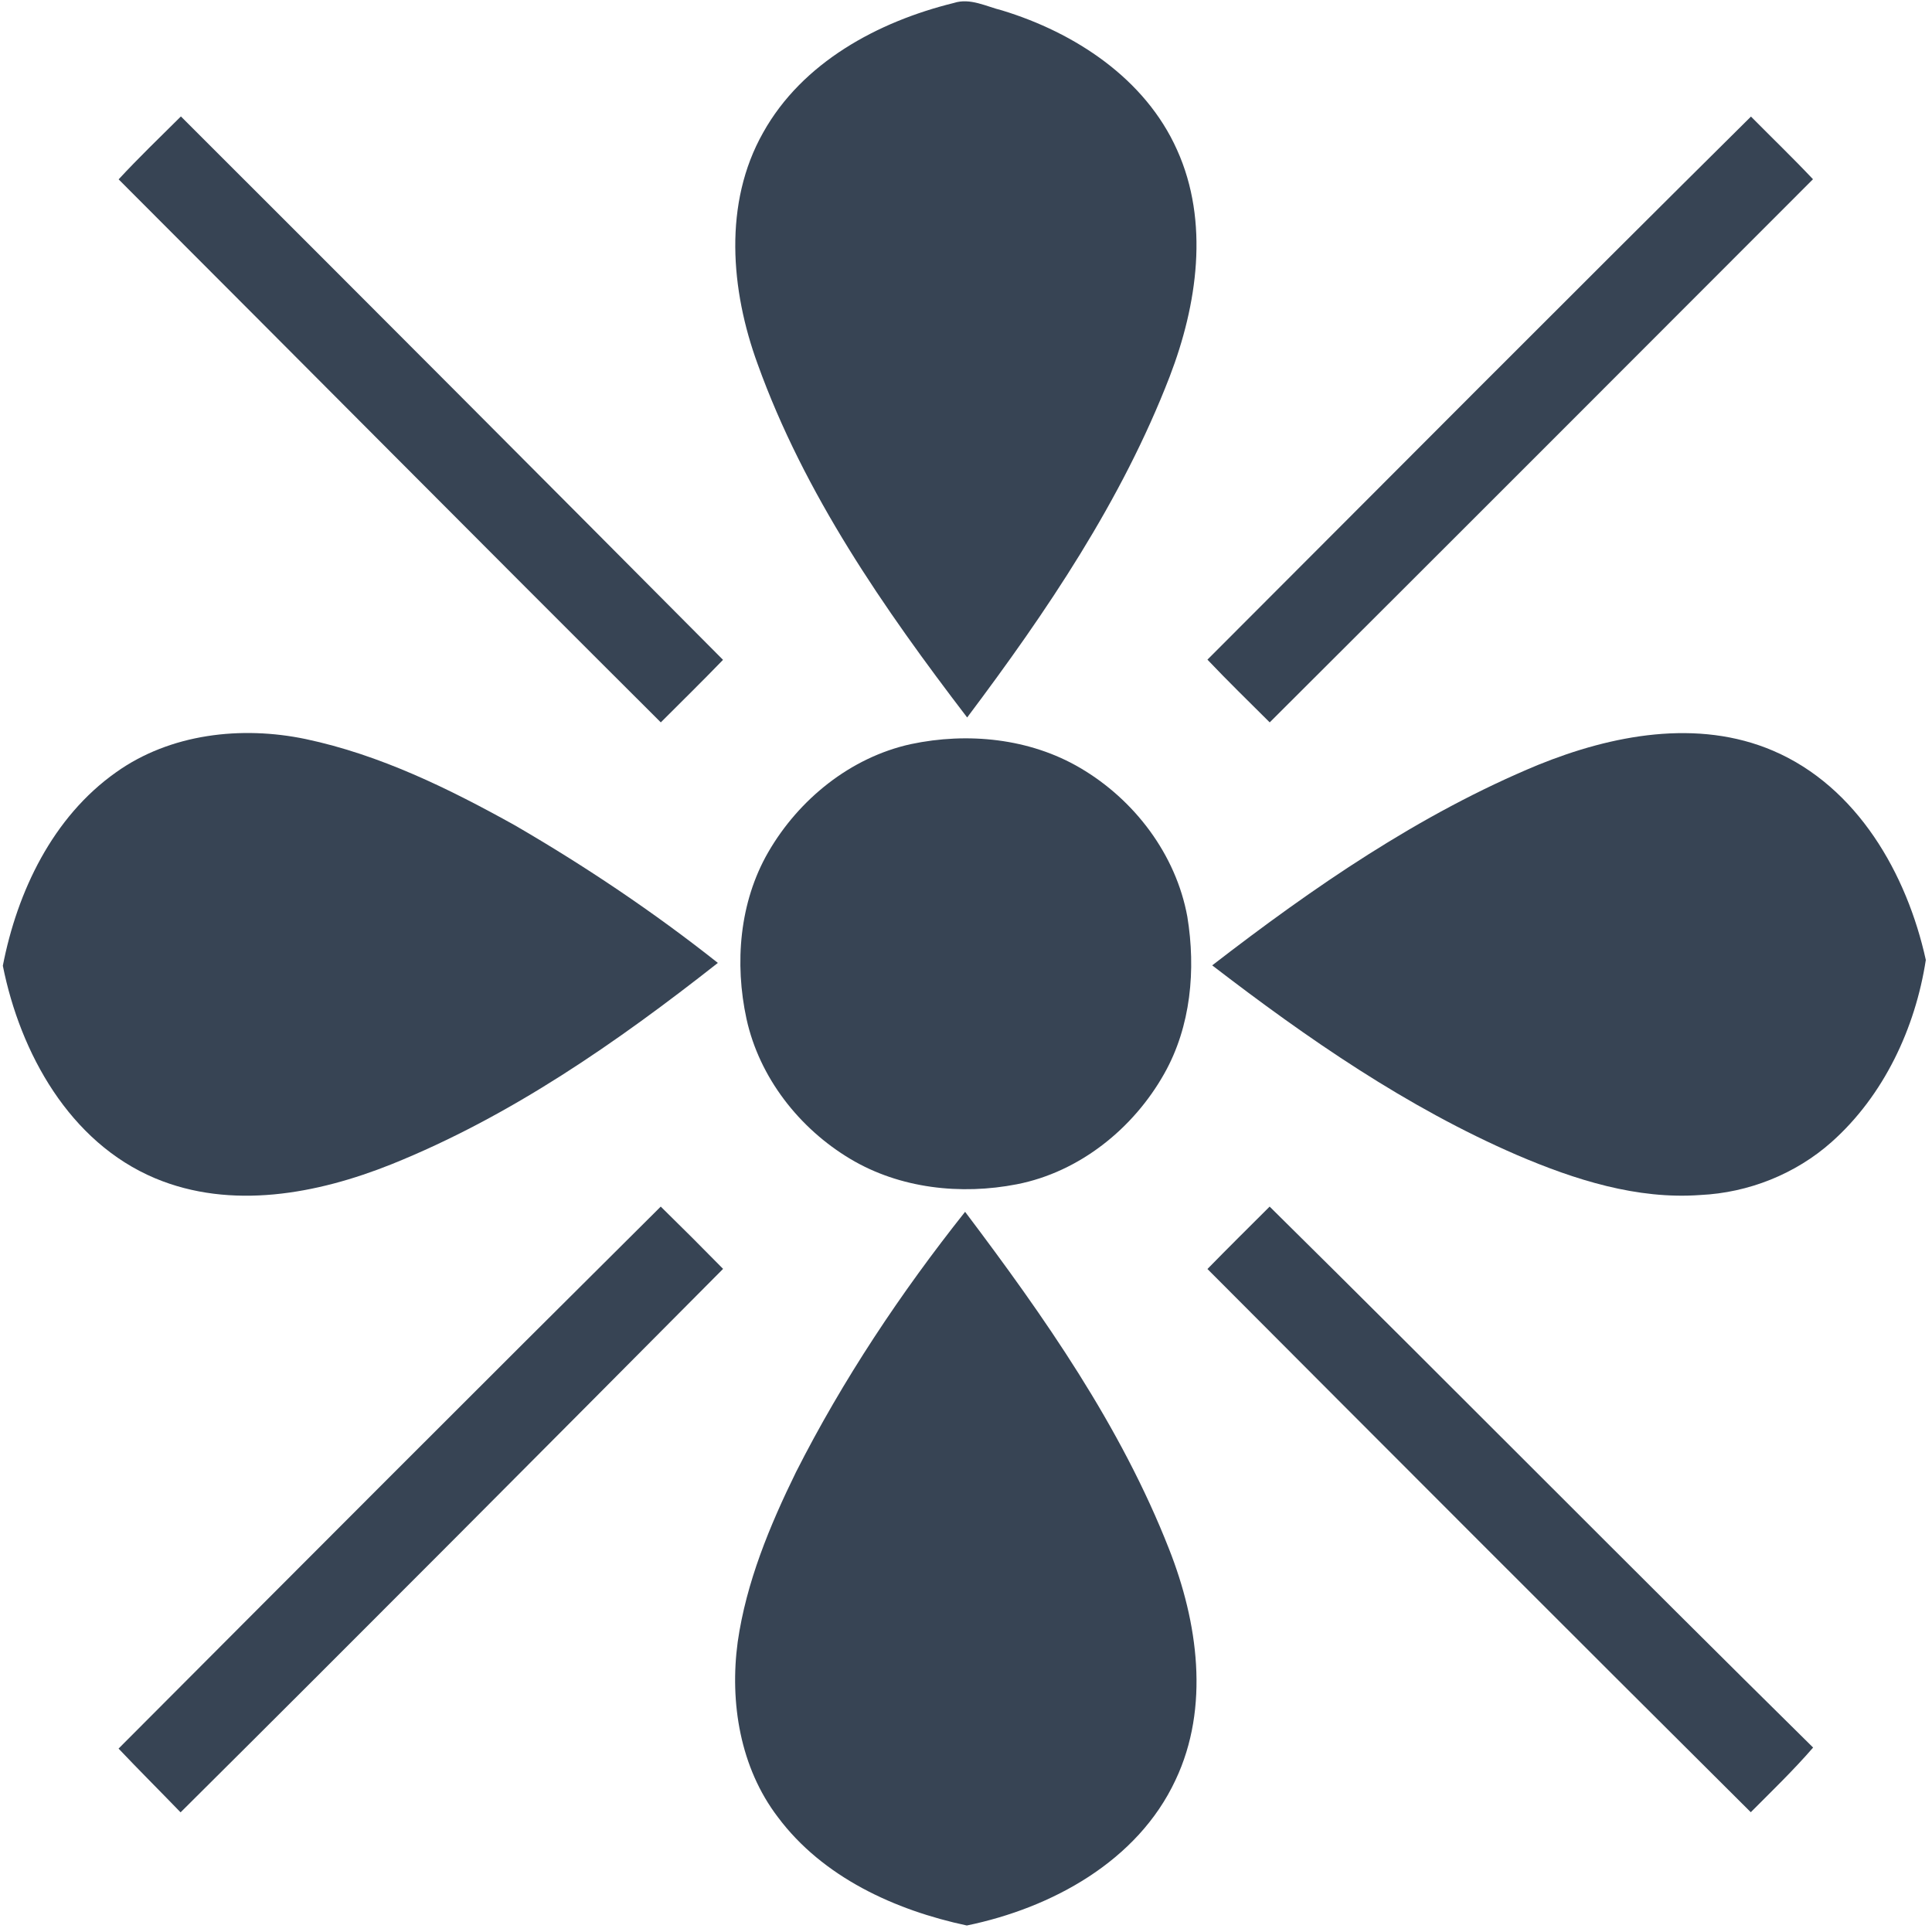
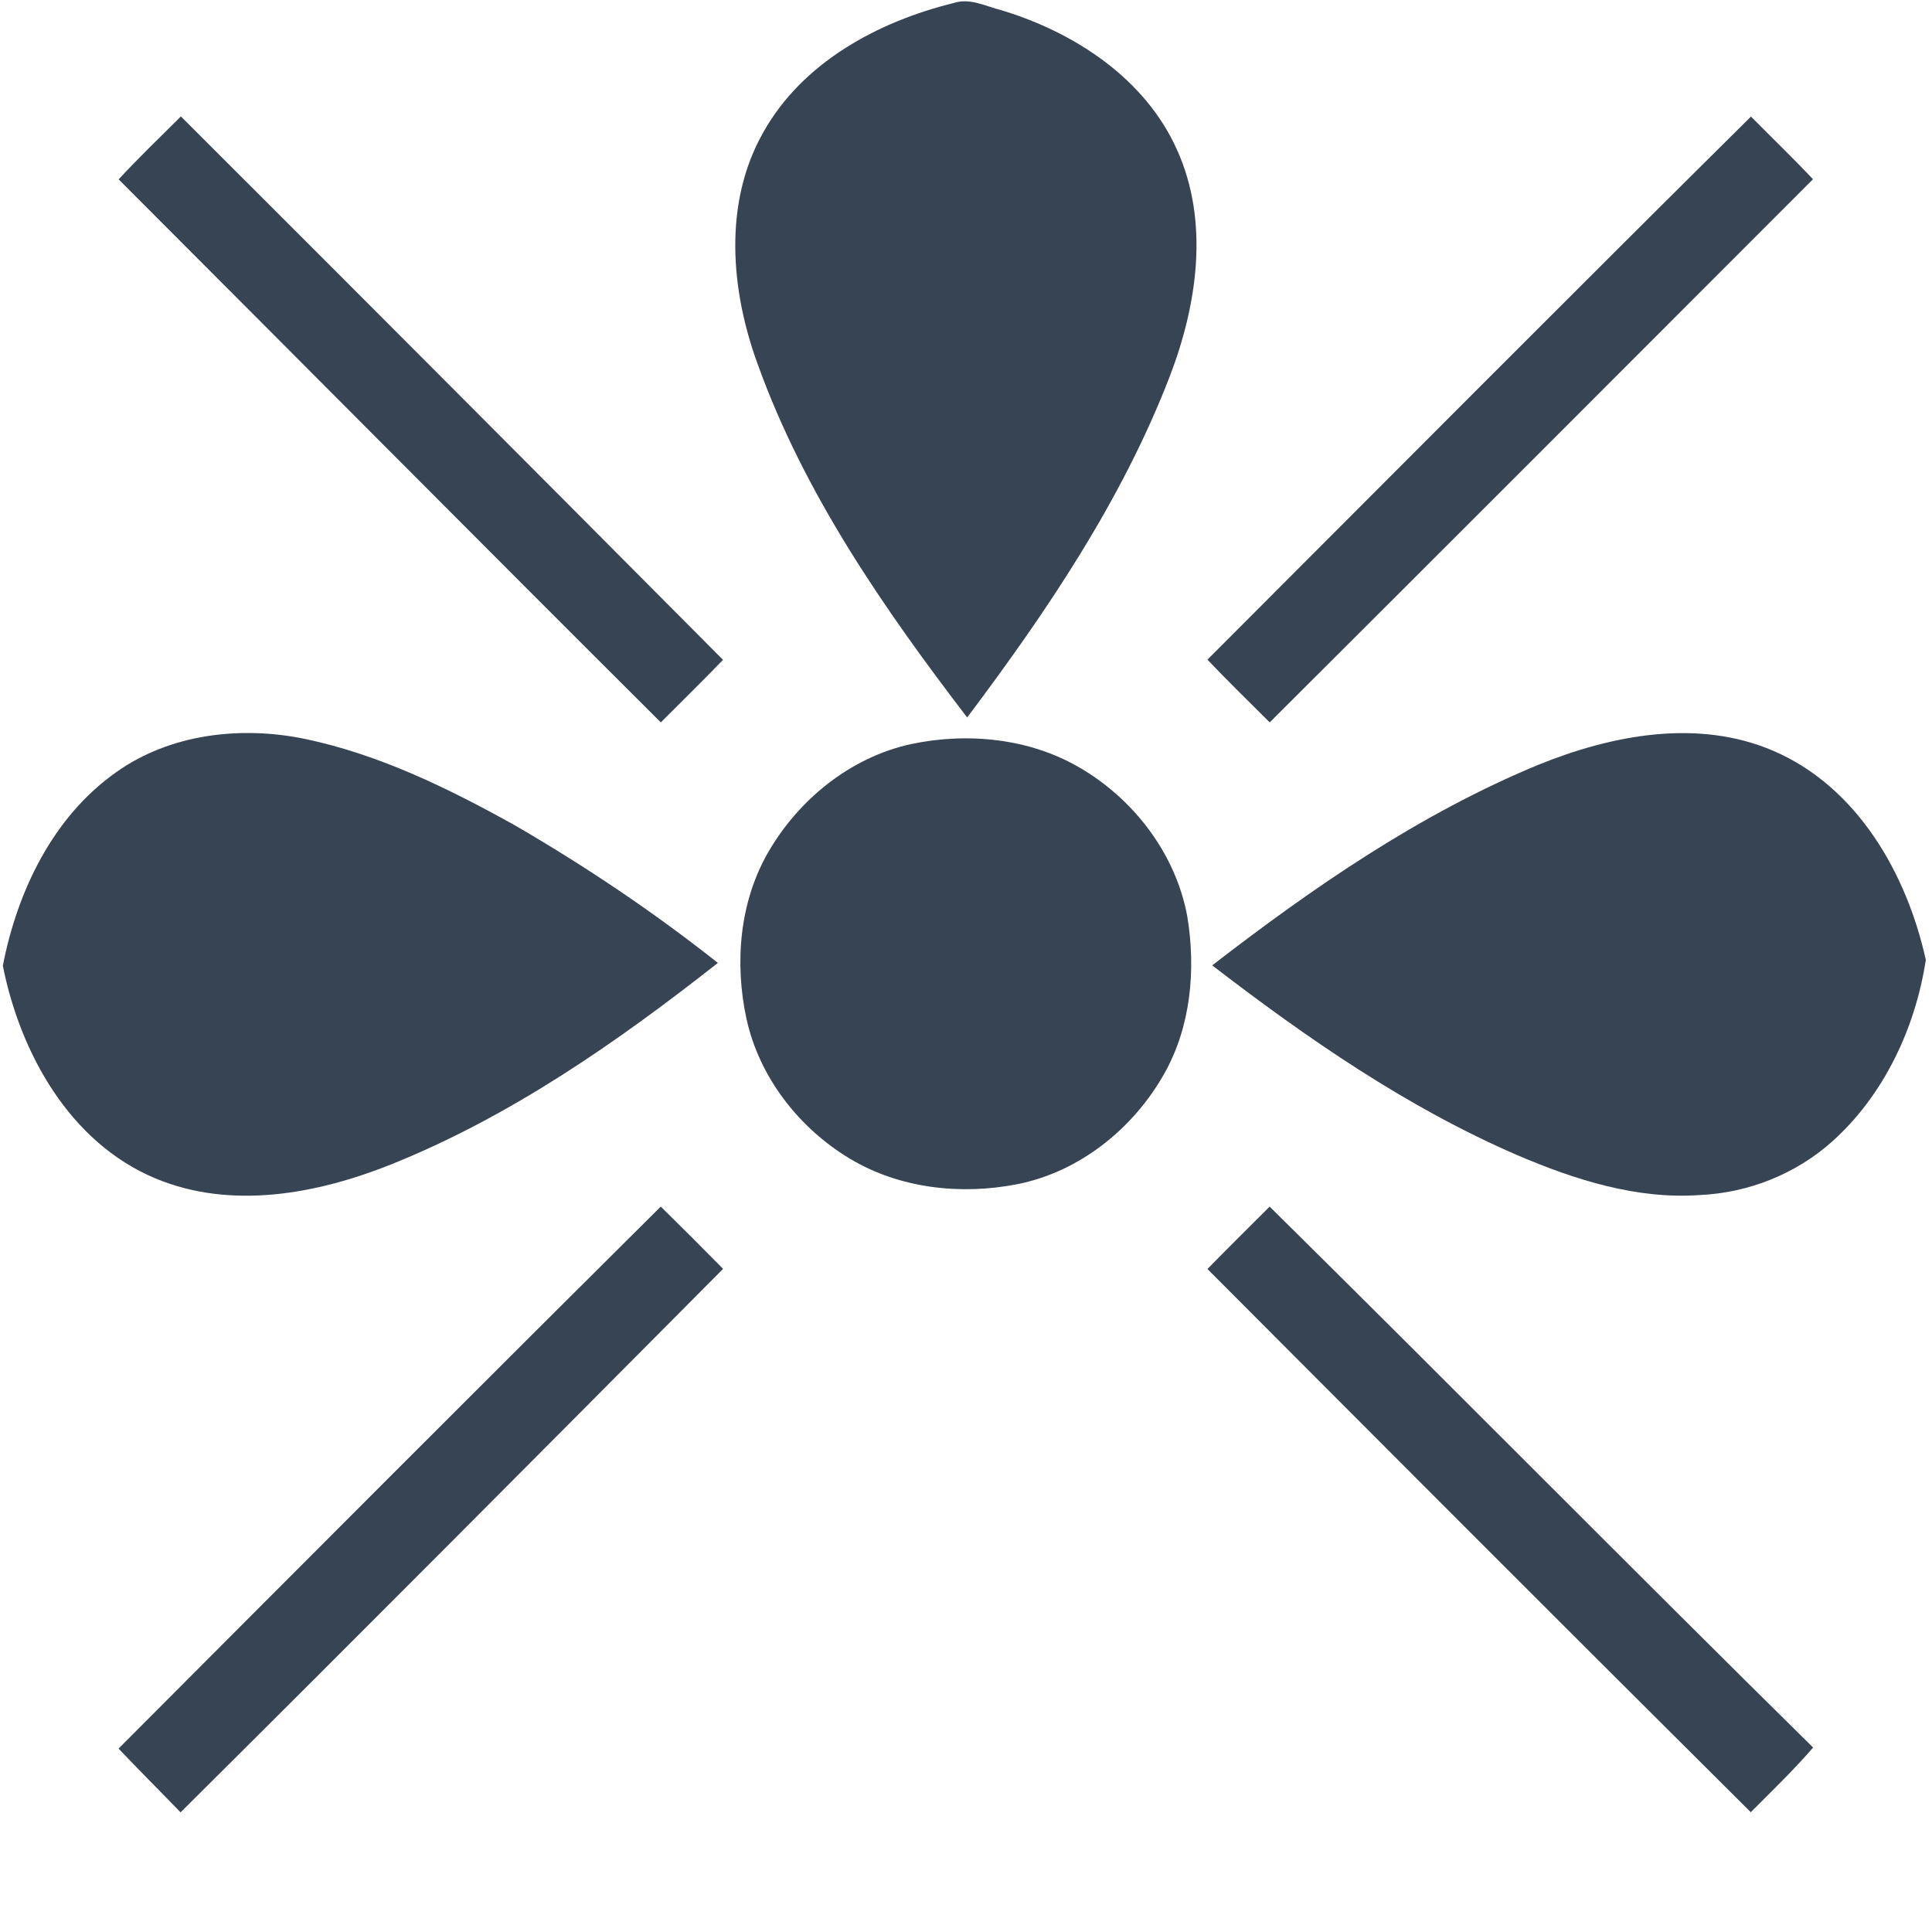
<svg xmlns="http://www.w3.org/2000/svg" version="1.1" x="0" y="0" width="300" height="300" viewBox="0, 0, 300, 300">
  <g id="Background">
    <rect x="0" y="0" width="300" height="300" fill="#FFFFFF" />
  </g>
  <g id="Livello_1">
    <path d="M118.5,20.59 C124.58,9.68 136.34,3.36 148.11,0.46 C150.66,-0.37 153.16,1.02 155.61,1.62 C166.89,5.06 177.82,12.19 182.77,23.27 C187.83,34.46 185.9,47.36 181.63,58.47 C174.2,77.73 162.52,94.99 150.18,111.41 C137.24,94.5 124.89,76.68 117.64,56.51 C113.45,45.05 112.3,31.55 118.5,20.59 z" fill="#374454" />
    <path d="M18.42,27.85 C21.53,24.49 24.84,21.31 28.09,18.08 C56.21,46.15 84.26,74.29 112.27,102.46 C109.1,105.74 105.84,108.94 102.61,112.17 C74.47,84.13 46.5,55.94 18.42,27.85 z" fill="#374454" />
    <path d="M187.49,102.43 C215.6,74.29 243.64,46.09 271.89,18.1 C275.1,21.35 278.39,24.51 281.52,27.83 C253.42,55.96 225.32,84.1 197.16,112.17 C193.92,108.94 190.64,105.75 187.49,102.43 z" fill="#374454" />
    <path d="M18.01,119.93 C26.44,113.91 37.5,112.68 47.46,114.76 C59,117.2 69.7,122.45 79.94,128.15 C90.93,134.53 101.51,141.63 111.47,149.52 C95.85,161.81 79.31,173.34 60.78,180.79 C49.26,185.4 35.91,187.92 24.08,182.96 C10.8,177.37 3.15,163.53 0.44,149.96 C2.68,138.42 8.19,126.87 18.01,119.93 z" fill="#374454" />
    <path d="M238.84,118.77 C250.27,114.13 263.6,111.55 275.34,116.58 C288.41,122.18 296.1,135.69 299.04,149.06 C297.41,159.66 292.51,170.13 284.4,177.34 C278.81,182.31 271.49,185.21 264.03,185.56 C254.19,186.28 244.56,183.2 235.62,179.38 C218.46,171.96 202.99,161.25 188.23,149.9 C203.92,137.78 220.45,126.38 238.84,118.77 z" fill="#374454" />
    <path d="M141.42,115.55 C150.24,113.68 159.89,114.63 167.74,119.25 C176.16,124.19 182.6,132.67 184.37,142.35 C185.71,150.56 184.93,159.37 180.79,166.71 C176,175.24 167.62,181.99 157.91,183.89 C149.21,185.59 139.73,184.56 132.04,179.96 C124.1,175.22 117.92,167.32 115.92,158.23 C114.04,149.57 114.81,140.09 119.29,132.33 C124.04,124.11 132.07,117.61 141.42,115.55 z" fill="#374454" />
    <path d="M18.41,271.52 C46.43,243.42 74.45,215.32 102.6,187.36 C105.86,190.55 109.08,193.77 112.28,197.03 C84.27,225.22 56.23,253.41 28.04,281.42 C24.84,278.11 21.58,274.86 18.41,271.52 z" fill="#374454" />
    <path d="M187.49,197.05 C190.68,193.79 193.92,190.58 197.15,187.36 C225.39,215.25 253.28,243.5 281.54,271.36 C278.49,274.88 275.14,278.11 271.86,281.4 C243.66,253.35 215.57,225.21 187.49,197.05 z" fill="#374454" />
-     <path d="M123.6,228.59 C130.88,214.23 139.86,200.76 149.86,188.17 C162.16,204.47 174.05,221.44 181.54,240.56 C185.99,251.85 187.9,265.09 182.53,276.41 C176.64,289.03 163.28,296.28 150.13,298.99 C138.99,296.62 127.75,291.5 120.78,282.15 C114.93,274.49 113.28,264.35 114.55,254.96 C115.88,245.69 119.51,236.94 123.6,228.59 z" fill="#374454" />
  </g>
</svg>